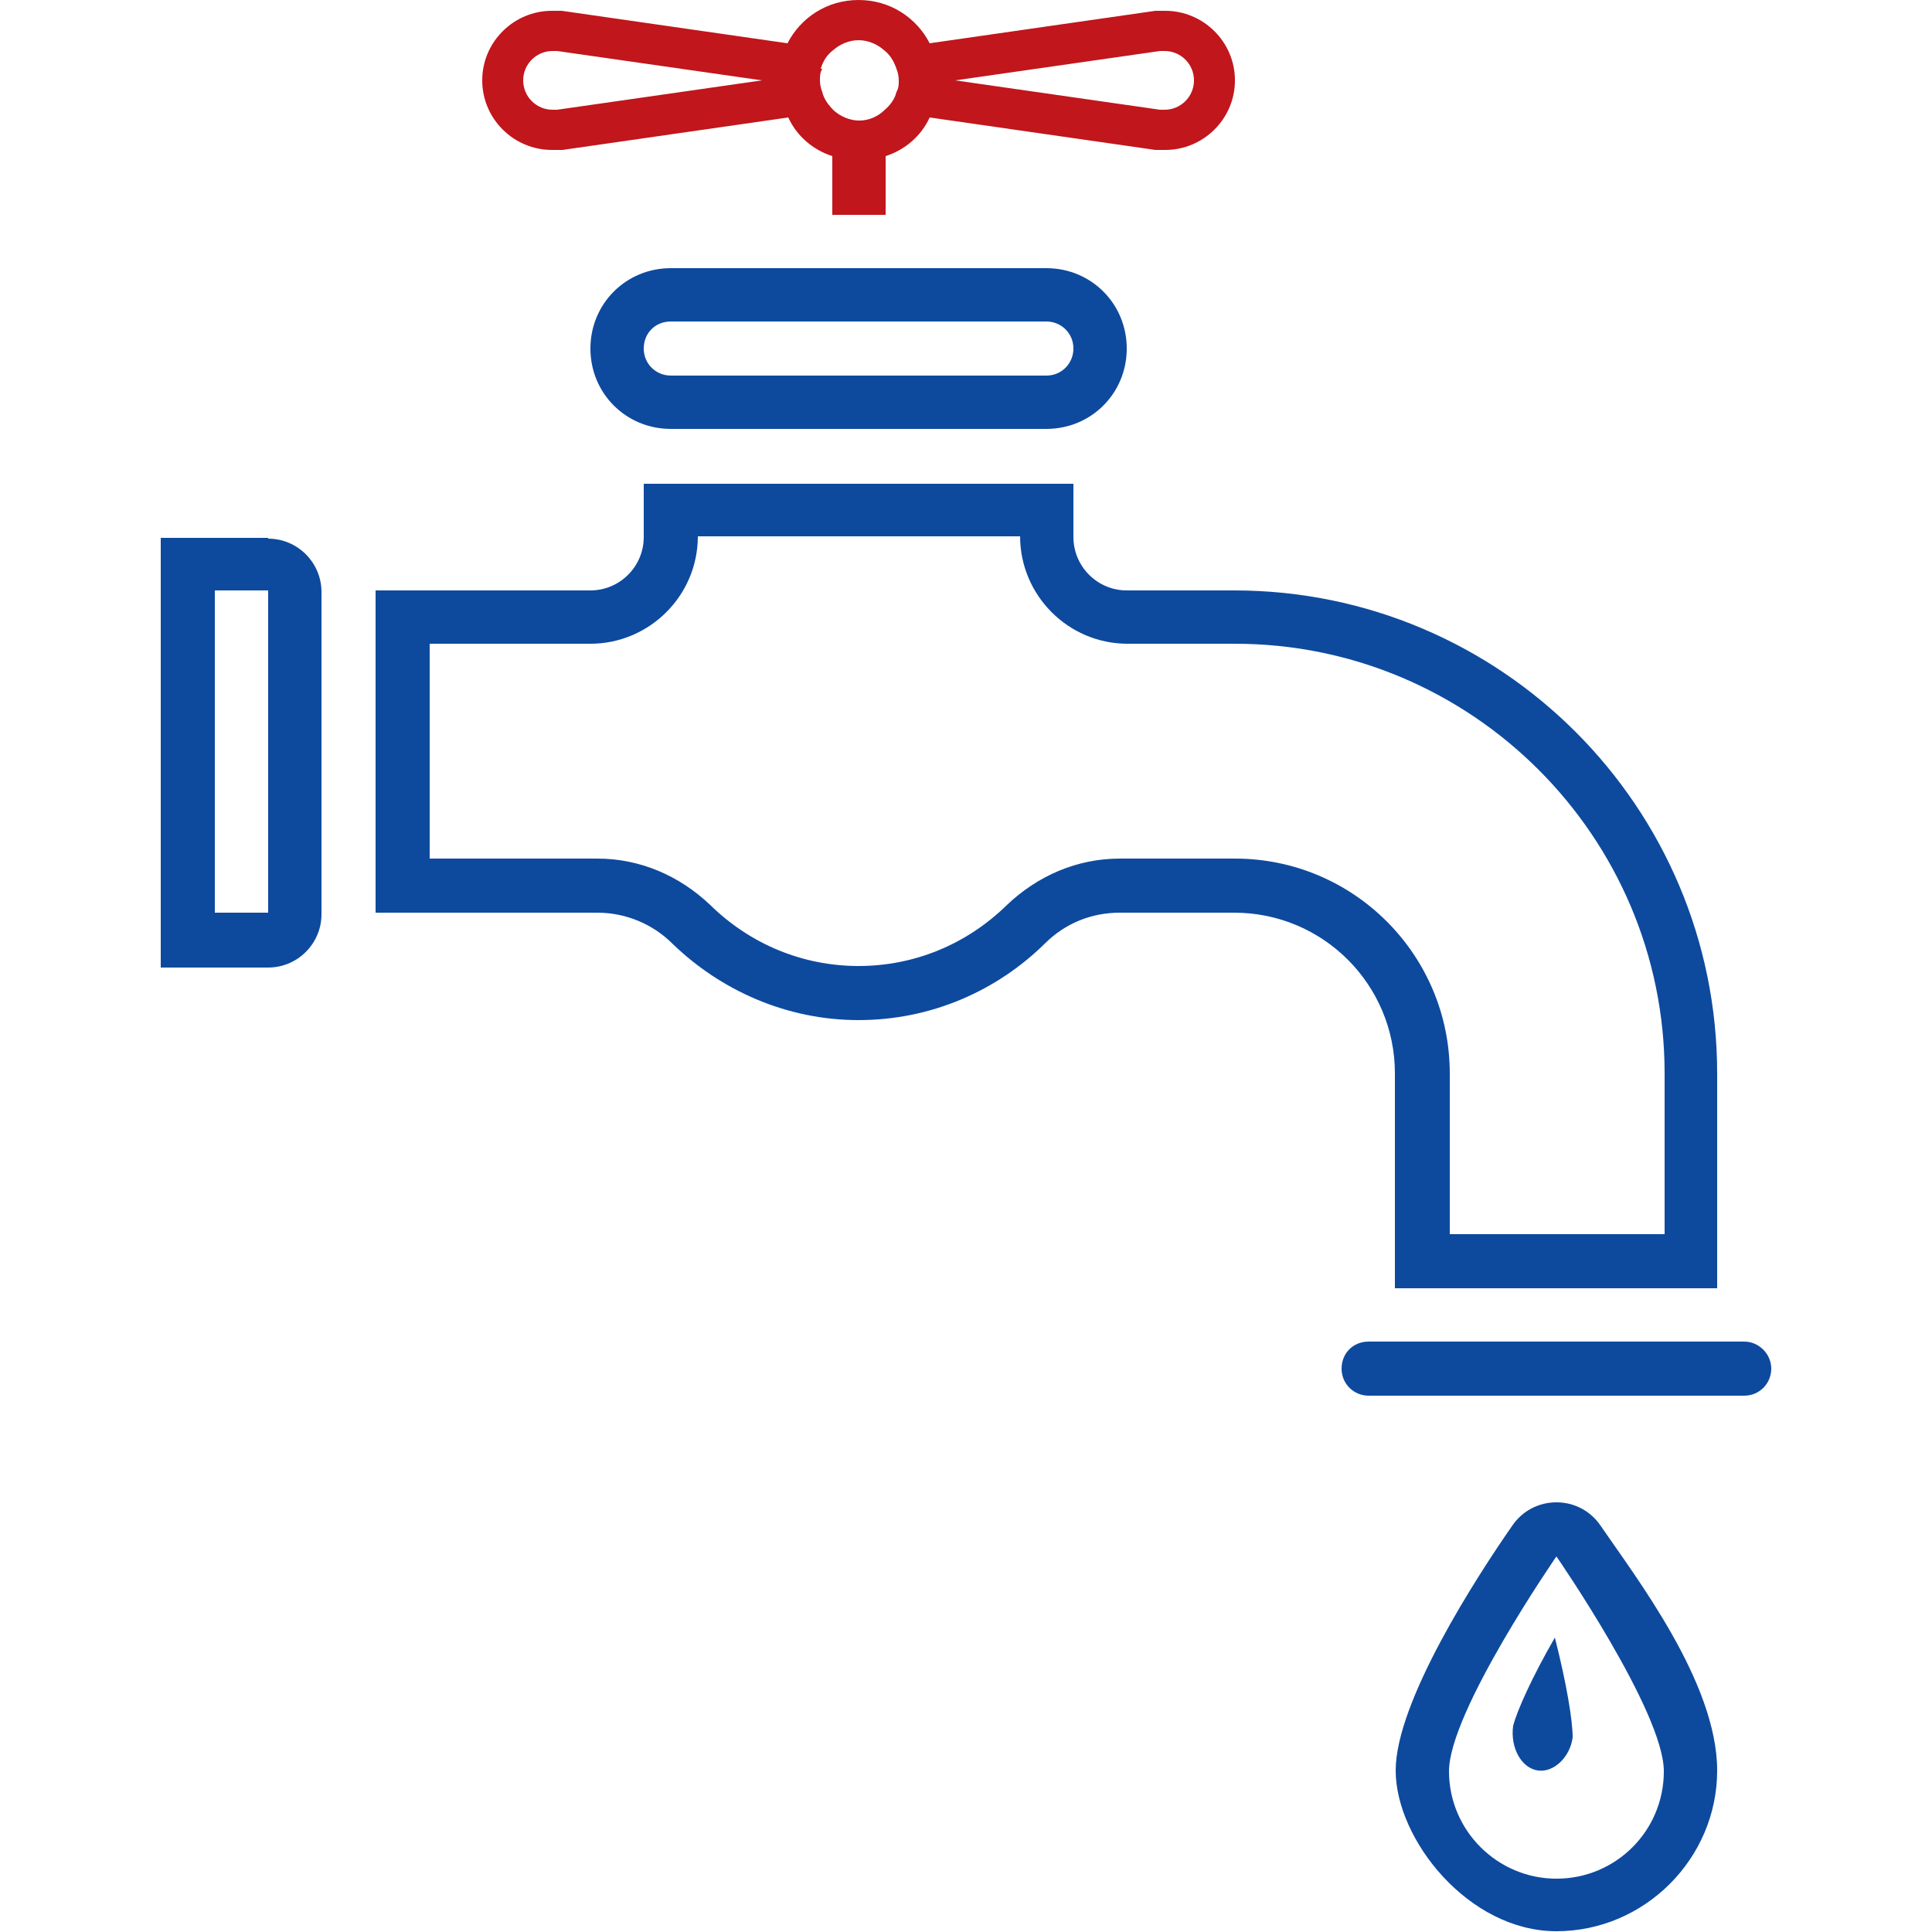
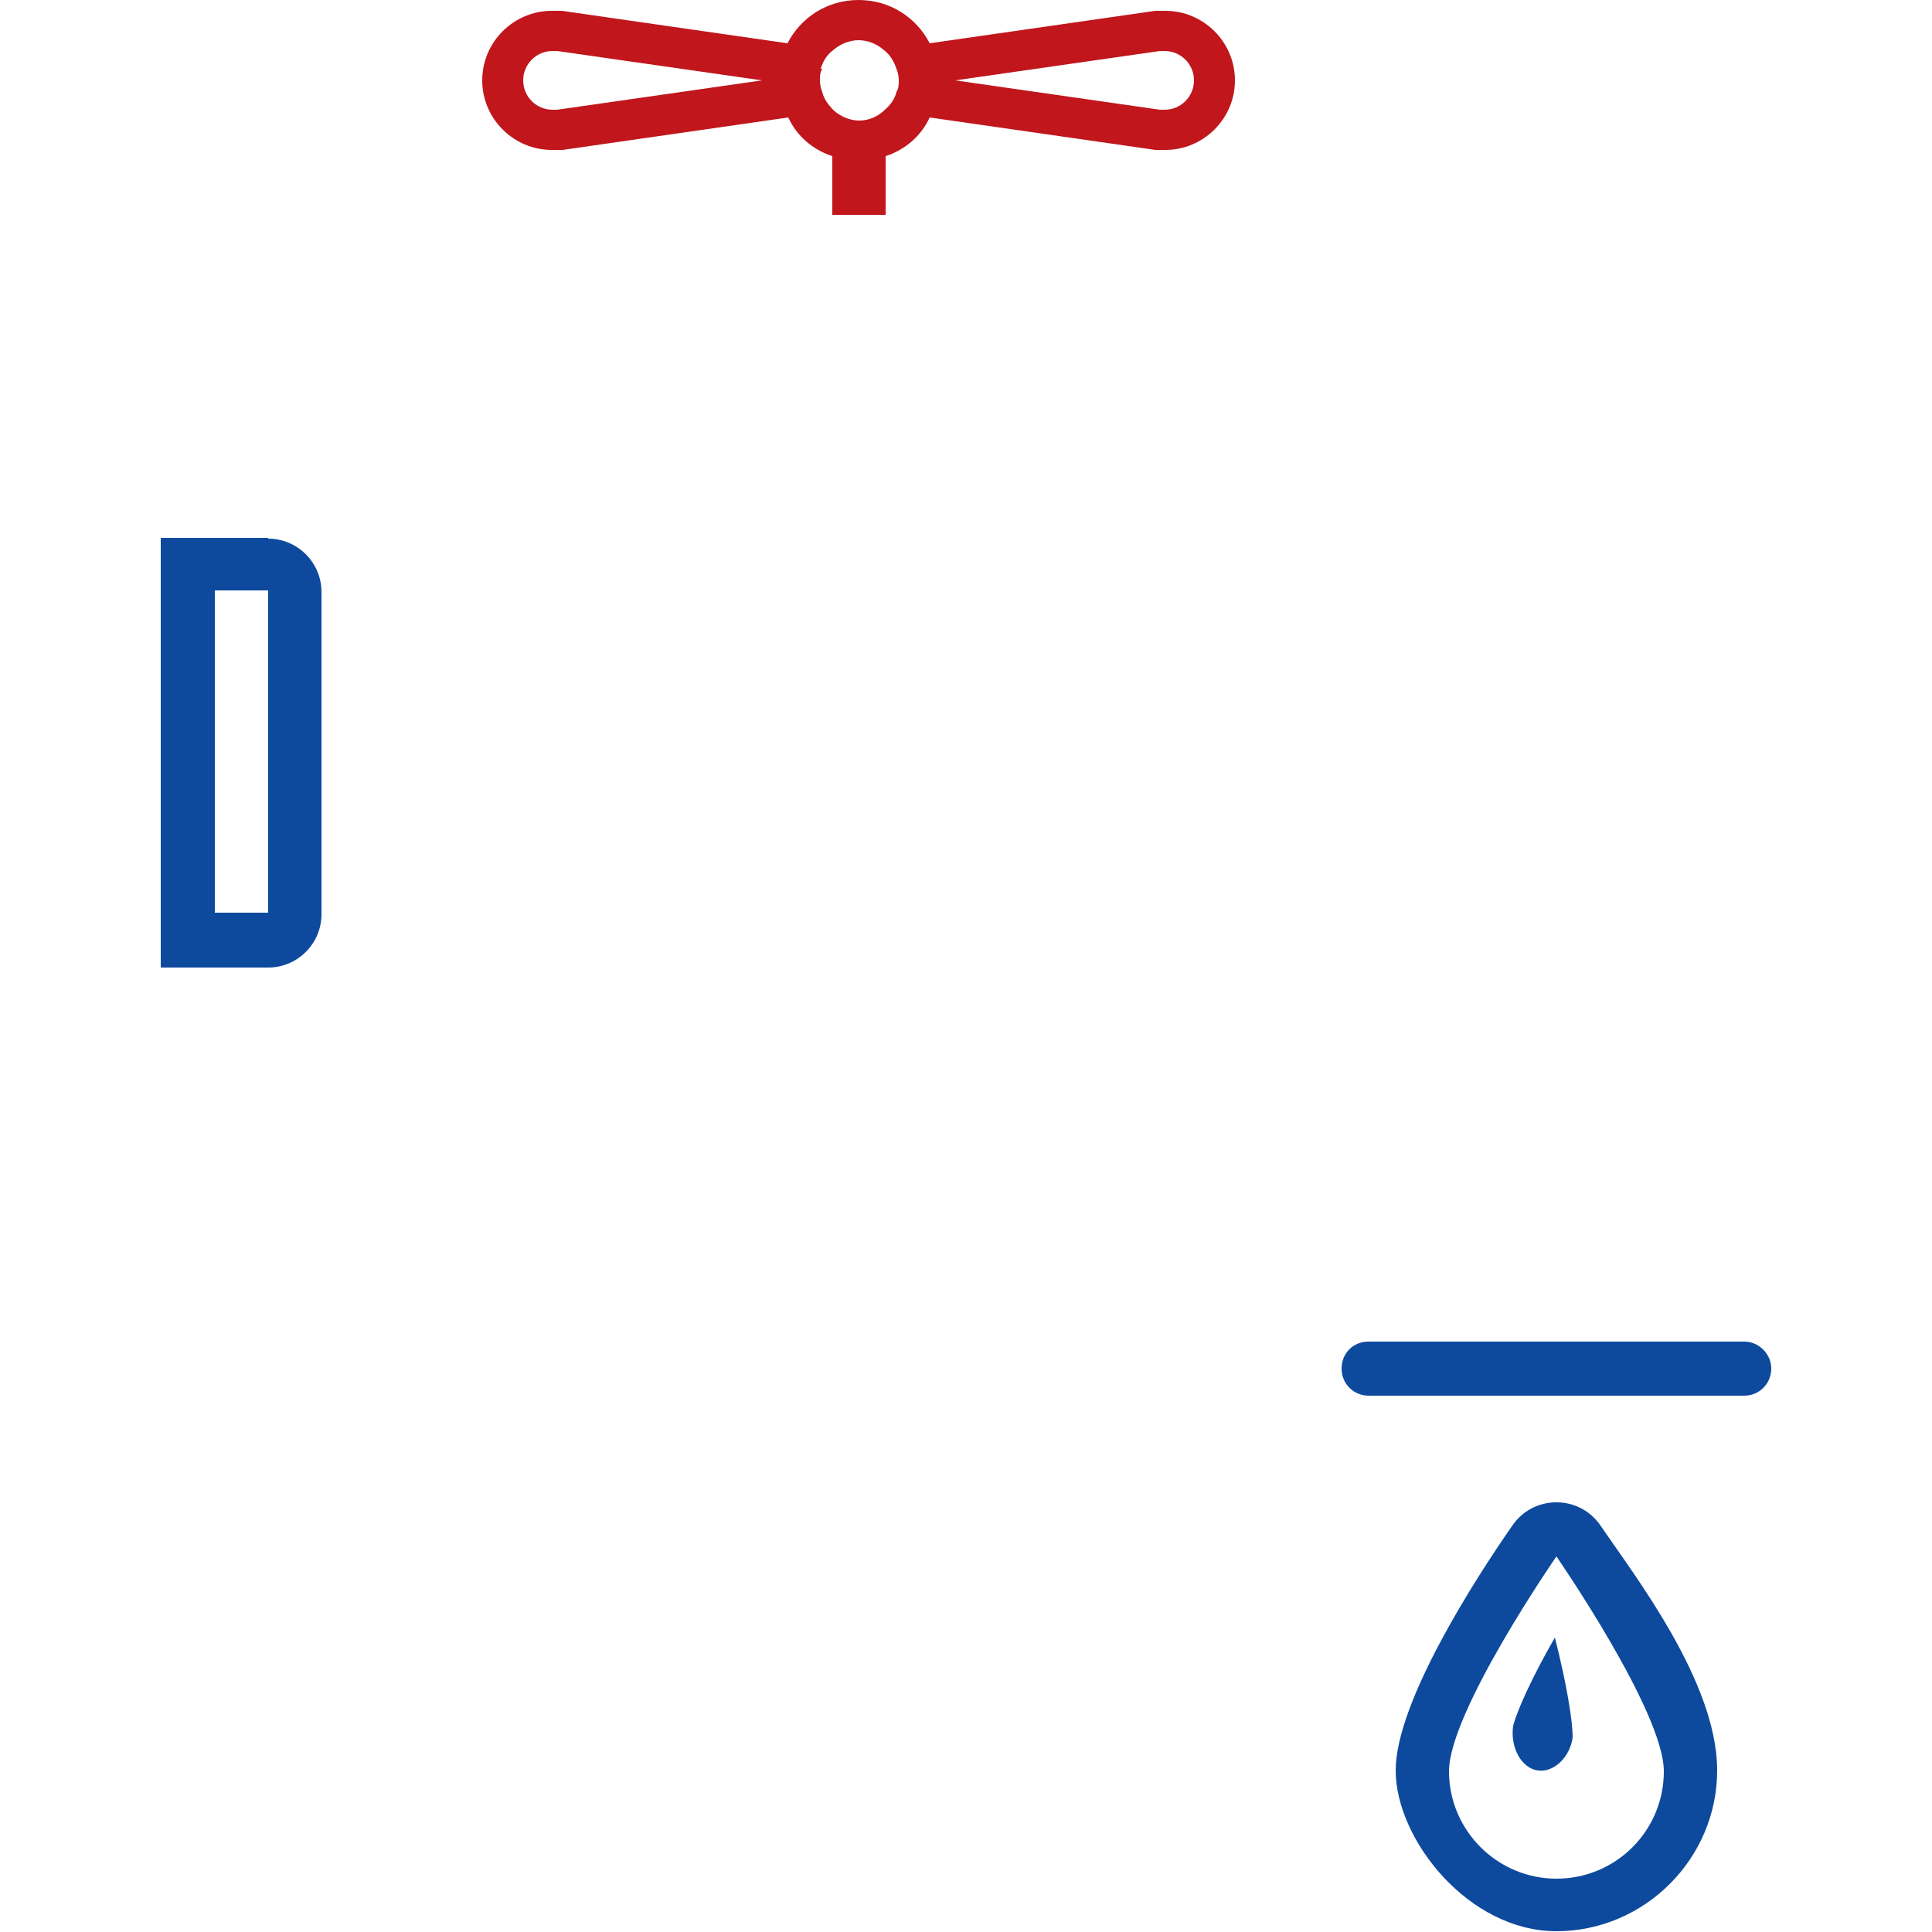
<svg xmlns="http://www.w3.org/2000/svg" id="Layer_2" version="1.1" viewBox="0 0 250 250">
  <defs>
    <style>
      .st0 {
        fill: #c0161c;
      }

      .st1 {
        fill: #0d4a9e;
      }
    </style>
  </defs>
-   <path class="st1" d="M180.5,138.9v27.8h41.7v-27.8c0-34.5-28-62.5-62.5-62.5h-13.9c-3.8,0-6.9-3.1-6.9-6.9v-6.9h-55.6v6.9c0,3.8-3.1,6.9-6.9,6.9h-27.8v41.7h28.7c3.7,0,7.2,1.5,9.7,4,6.2,6,14.7,9.9,24.1,9.9s17.9-3.8,24.1-9.9c2.6-2.6,6-4,9.7-4h14.8c11.5,0,20.8,9.3,20.8,20.8ZM144.9,111.1c-5.5,0-10.6,2.2-14.6,6-5.2,5.1-12,7.9-19.2,7.9s-14-2.8-19.2-7.9c-4-3.8-9.1-6-14.6-6h-21.7v-27.8h20.8c7.6,0,13.9-6.2,13.9-13.9h41.7c0,7.6,6.2,13.9,13.9,13.9h13.9c30.6,0,55.6,24.9,55.6,55.6v20.8h-27.8v-20.8c0-15.3-12.4-27.8-27.8-27.8h-14.9Z" />
-   <path class="st1" d="M86.8,34.7c-5.8,0-10.4,4.6-10.4,10.4s4.6,10.4,10.4,10.4h48.6c5.8,0,10.4-4.6,10.4-10.4s-4.6-10.4-10.4-10.4h-48.6ZM138.9,45.1c0,1.9-1.5,3.5-3.5,3.5h-48.6c-1.9,0-3.5-1.5-3.5-3.5s1.5-3.5,3.5-3.5h48.6c1.9,0,3.5,1.5,3.5,3.5Z" />
  <path class="st1" d="M34.7,69.6h0c0,0-13.9,0-13.9,0v55.6h13.9c3.8,0,6.9-3.1,6.9-6.9v-41.7c0-3.8-3.1-6.9-6.9-6.9ZM34.7,118.1h-6.9v-41.7h6.9v41.7Z" />
  <path class="st1" d="M225.7,173.6h-48.6c-2,0-3.5,1.5-3.5,3.5s1.6,3.5,3.5,3.5h48.6c2,0,3.5-1.6,3.5-3.5s-1.6-3.5-3.5-3.5Z" />
  <path class="st0" d="M71.4,19.4h1.4l29.2-4.2c1.1,2.4,3.2,4.2,5.7,5v7.6h6.9v-7.6c2.5-.8,4.6-2.6,5.7-5l29.2,4.2h1.3c4.9,0,9-4,9-9s-4.1-9-9-9h-1.3l-29.2,4.2c-1.7-3.3-5.1-5.6-9.2-5.6s-7.5,2.3-9.2,5.6l-29.2-4.2h-1.3c-4.9,0-9,4-9,9s4.1,9,9,9ZM150.1,6.6h.6c2.1,0,3.8,1.7,3.8,3.8s-1.7,3.8-3.8,3.8h-.6l-26.5-3.8,26.5-3.8ZM106.2,8.9c.3-1,.8-1.8,1.6-2.4.9-.8,2.1-1.3,3.3-1.3s2.4.5,3.3,1.3c.8.6,1.3,1.5,1.6,2.4.2.5.3,1,.3,1.5s0,1-.3,1.5c-.2.9-.8,1.7-1.5,2.3h0c-.9.9-2.1,1.4-3.3,1.4s-2.4-.5-3.3-1.3c-.7-.7-1.3-1.5-1.5-2.4-.2-.5-.3-1-.3-1.5s0-1,.3-1.5h-.2ZM71.5,6.6h.6l26.5,3.8-26.5,3.8h-.6c-2.1,0-3.8-1.7-3.8-3.8s1.7-3.8,3.8-3.8Z" />
  <path class="st1" d="M201.4,194.4c-2.3,0-4.4,1.1-5.7,3-4.6,6.6-15.1,22.8-15.1,31.7s9.4,20.8,20.8,20.8,20.8-9.4,20.8-20.8-10.6-25.1-15.1-31.7c-1.3-1.9-3.4-3-5.7-3ZM201.4,243.1c-7.6,0-13.9-6.2-13.9-13.9s13.9-27.8,13.9-27.8c0,0,13.9,20.1,13.9,27.8s-6.2,13.9-13.9,13.9Z" />
  <path class="st1" d="M201.2,211.8s0,0,0,.1c0,0,0,0,0-.1h0Z" />
  <path class="st1" d="M195.8,223.3c-.4,2.9,1.1,5.5,3.2,5.8,2.1.3,4.2-1.8,4.5-4.3,0-2.2-.8-7-2.3-12.9-3,5.2-4.9,9.5-5.4,11.4Z" />
</svg>